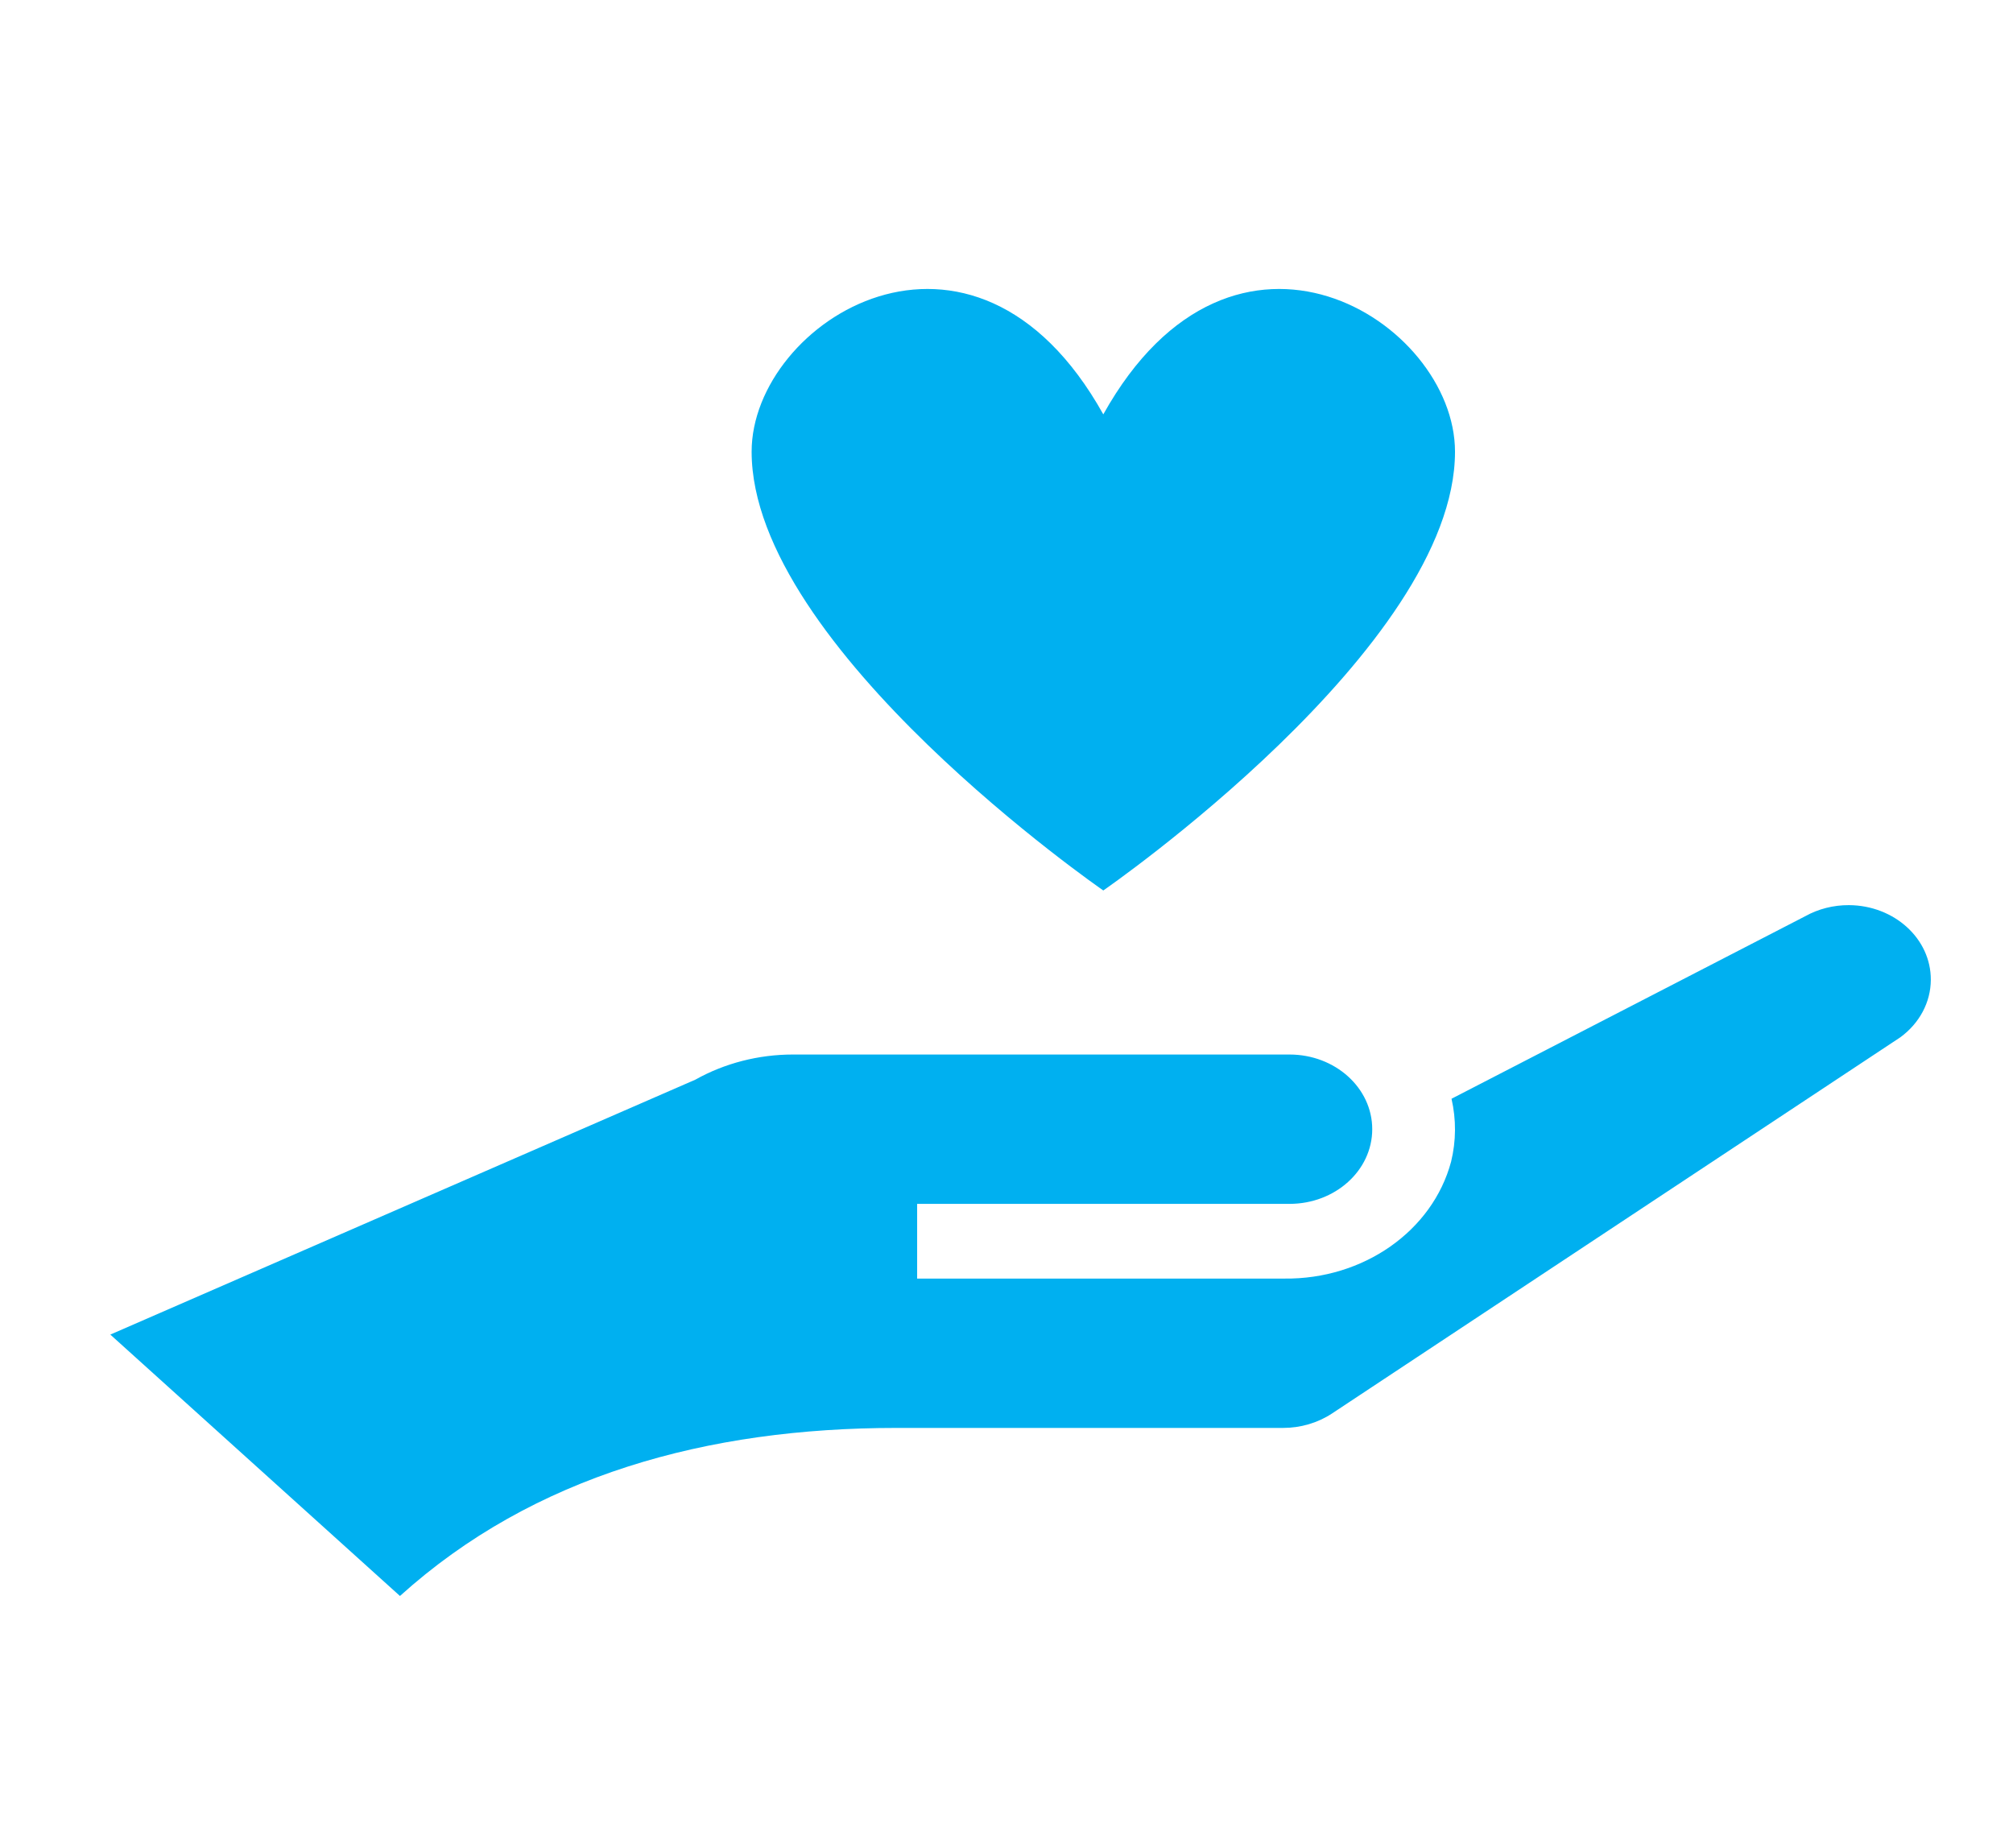
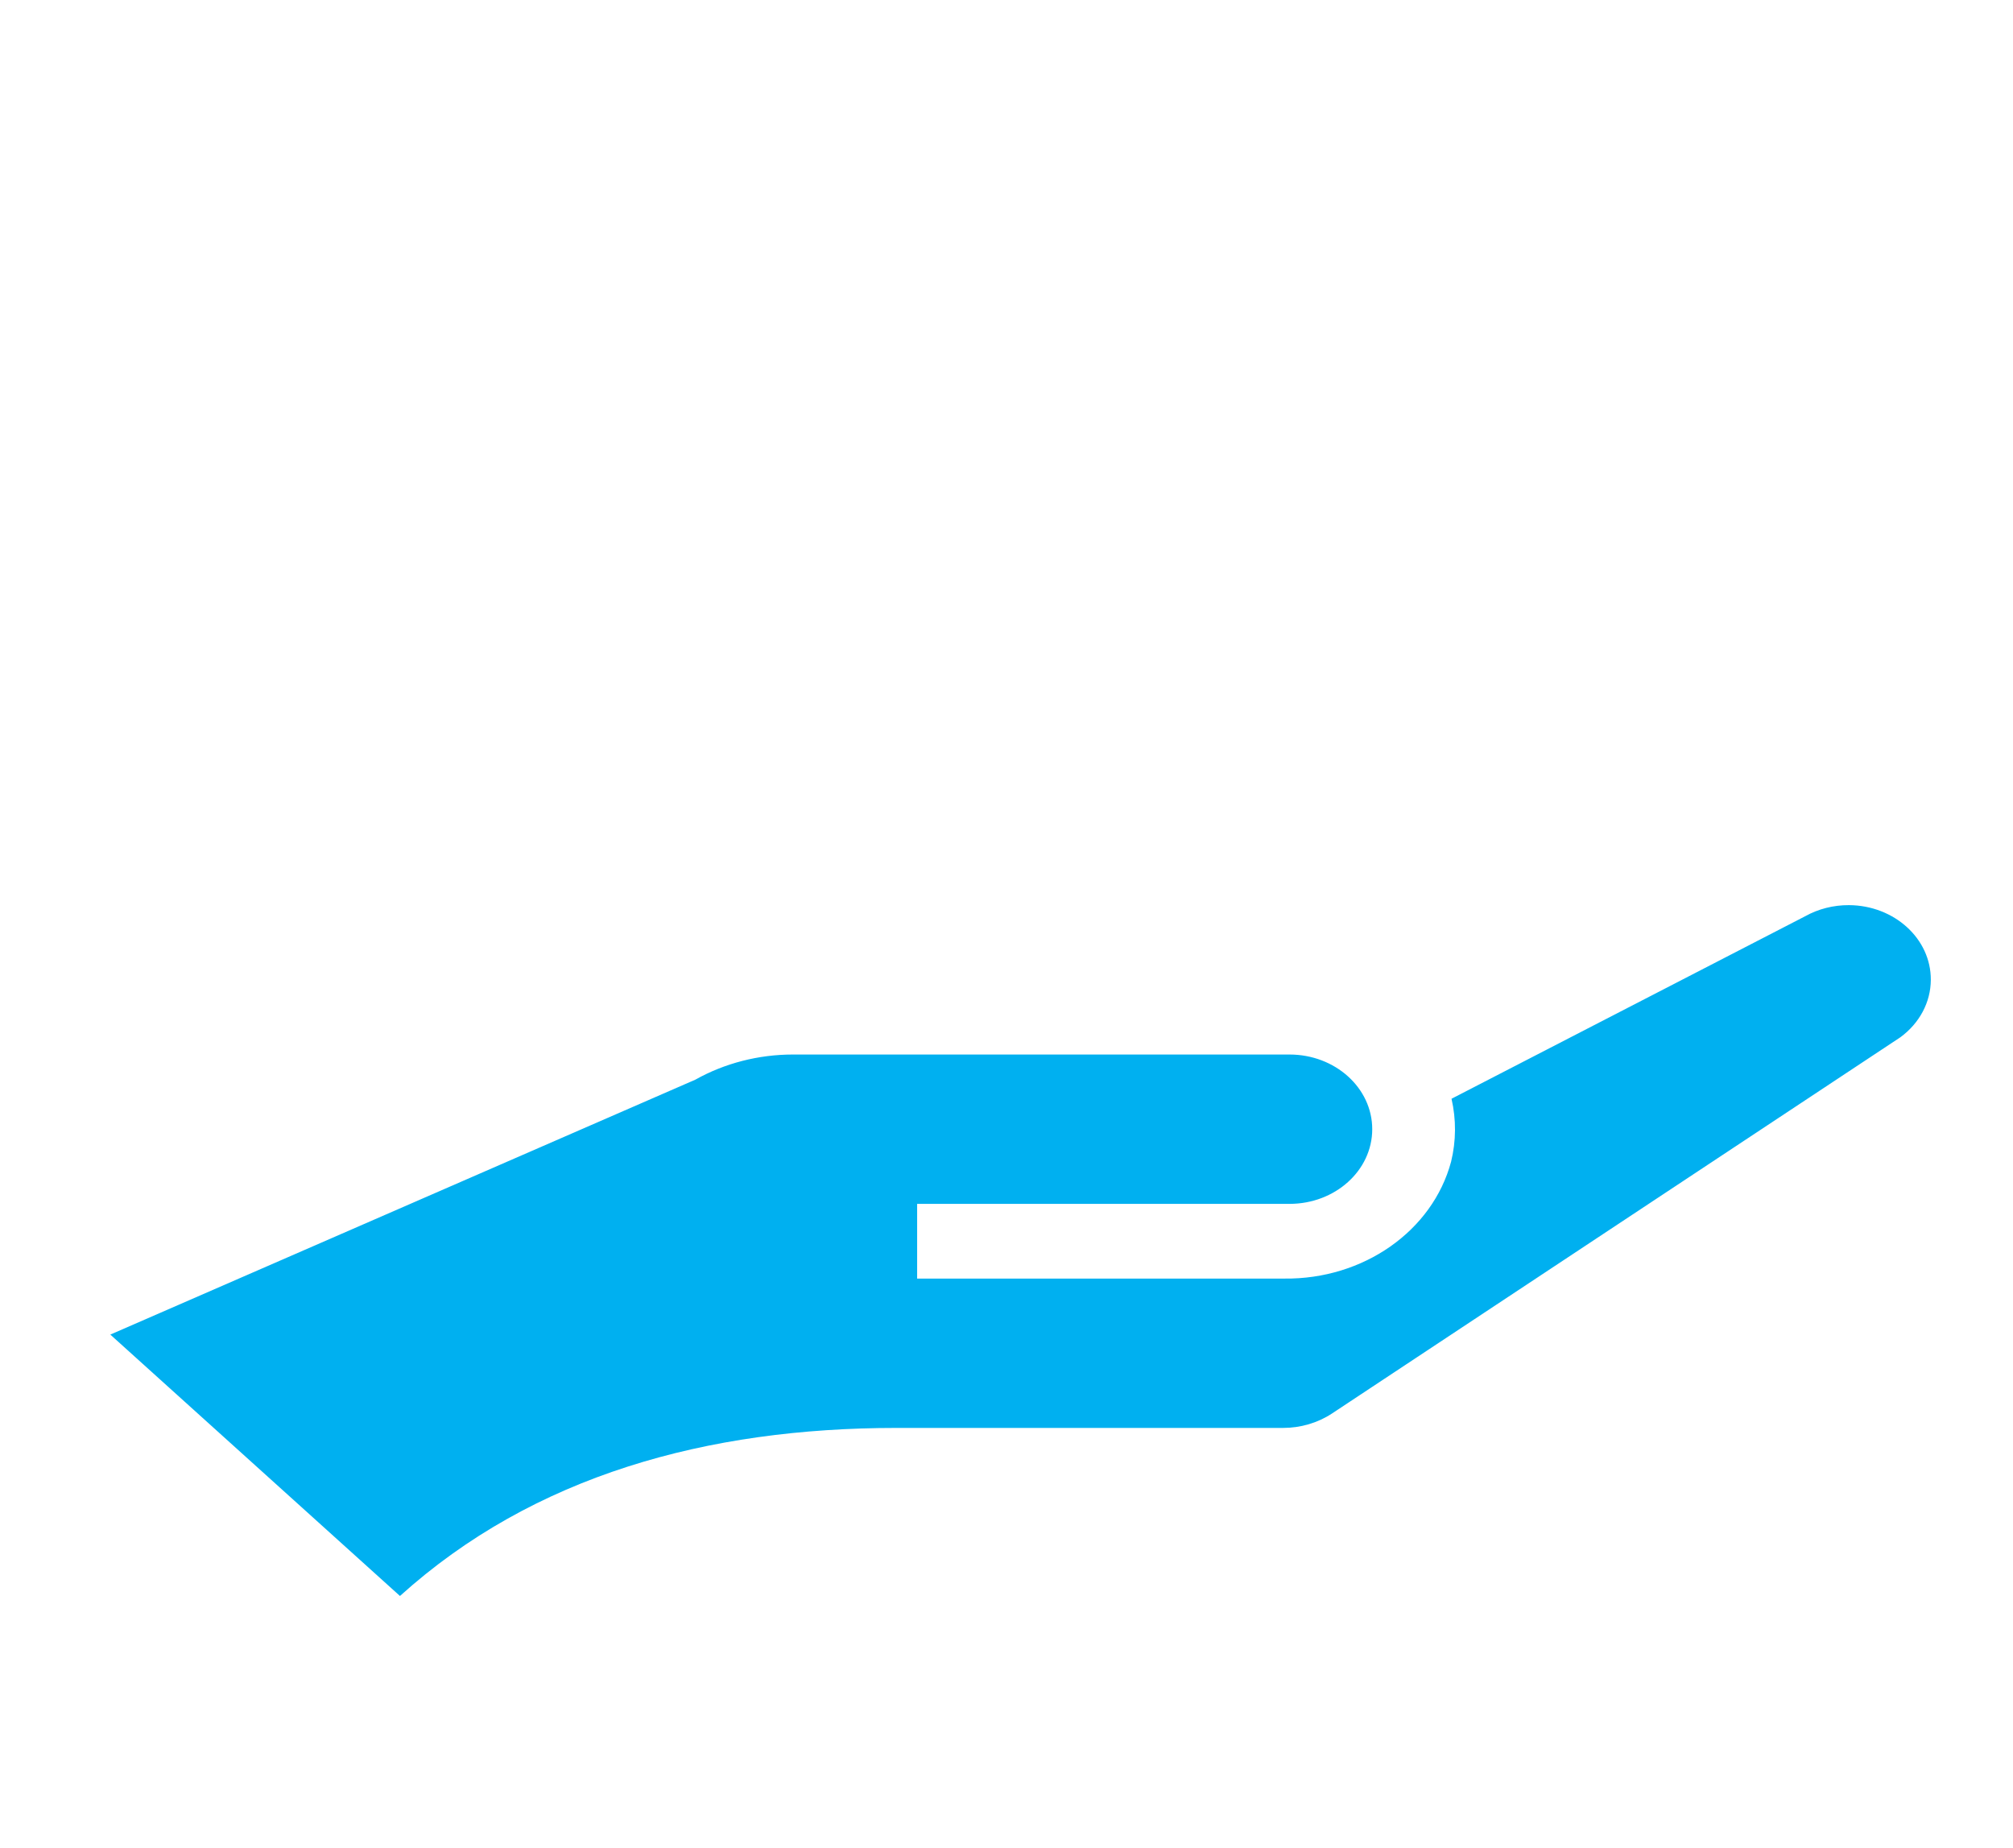
<svg xmlns="http://www.w3.org/2000/svg" width="73" height="67" xml:space="preserve" overflow="hidden">
  <g transform="translate(-584 -169)">
    <g>
      <g>
        <g>
          <g>
            <path d="M62.292 34.531C62.299 33.043 61.099 31.831 59.61 31.823 59.106 31.821 58.612 31.959 58.183 32.224L46.605 38.844C46.761 39.597 46.757 40.375 46.591 41.126 45.983 43.641 43.717 45.4 41.13 45.365L29.115 45.365 29.115 42.656 41.302 42.656C42.798 42.656 44.01 41.444 44.01 39.948 44.01 38.452 42.798 37.24 41.302 37.24L25.052 37.24C23.922 37.24 22.815 37.556 21.856 38.152L2.708 47.396 12.188 56.875C16.568 52.495 22.259 50.781 28.438 50.781L41.092 50.781C41.668 50.781 42.23 50.597 42.694 50.257L61.292 36.617C61.922 36.108 62.29 35.342 62.292 34.531Z" fill="#00B0F0" fill-rule="nonzero" fill-opacity="1" transform="matrix(1.108 0 0 1 585 170)" />
-             <path d="M35.208 14.026C30.943 5.562 23.698 10.64 23.698 15.38 23.698 22.489 35.208 31.291 35.208 31.291 35.208 31.291 46.719 22.489 46.719 15.38 46.719 10.64 39.474 5.562 35.208 14.026Z" fill="#00B0F0" fill-rule="nonzero" fill-opacity="1" transform="matrix(1.108 0 0 1 585 170)" />
          </g>
        </g>
      </g>
    </g>
  </g>
</svg>